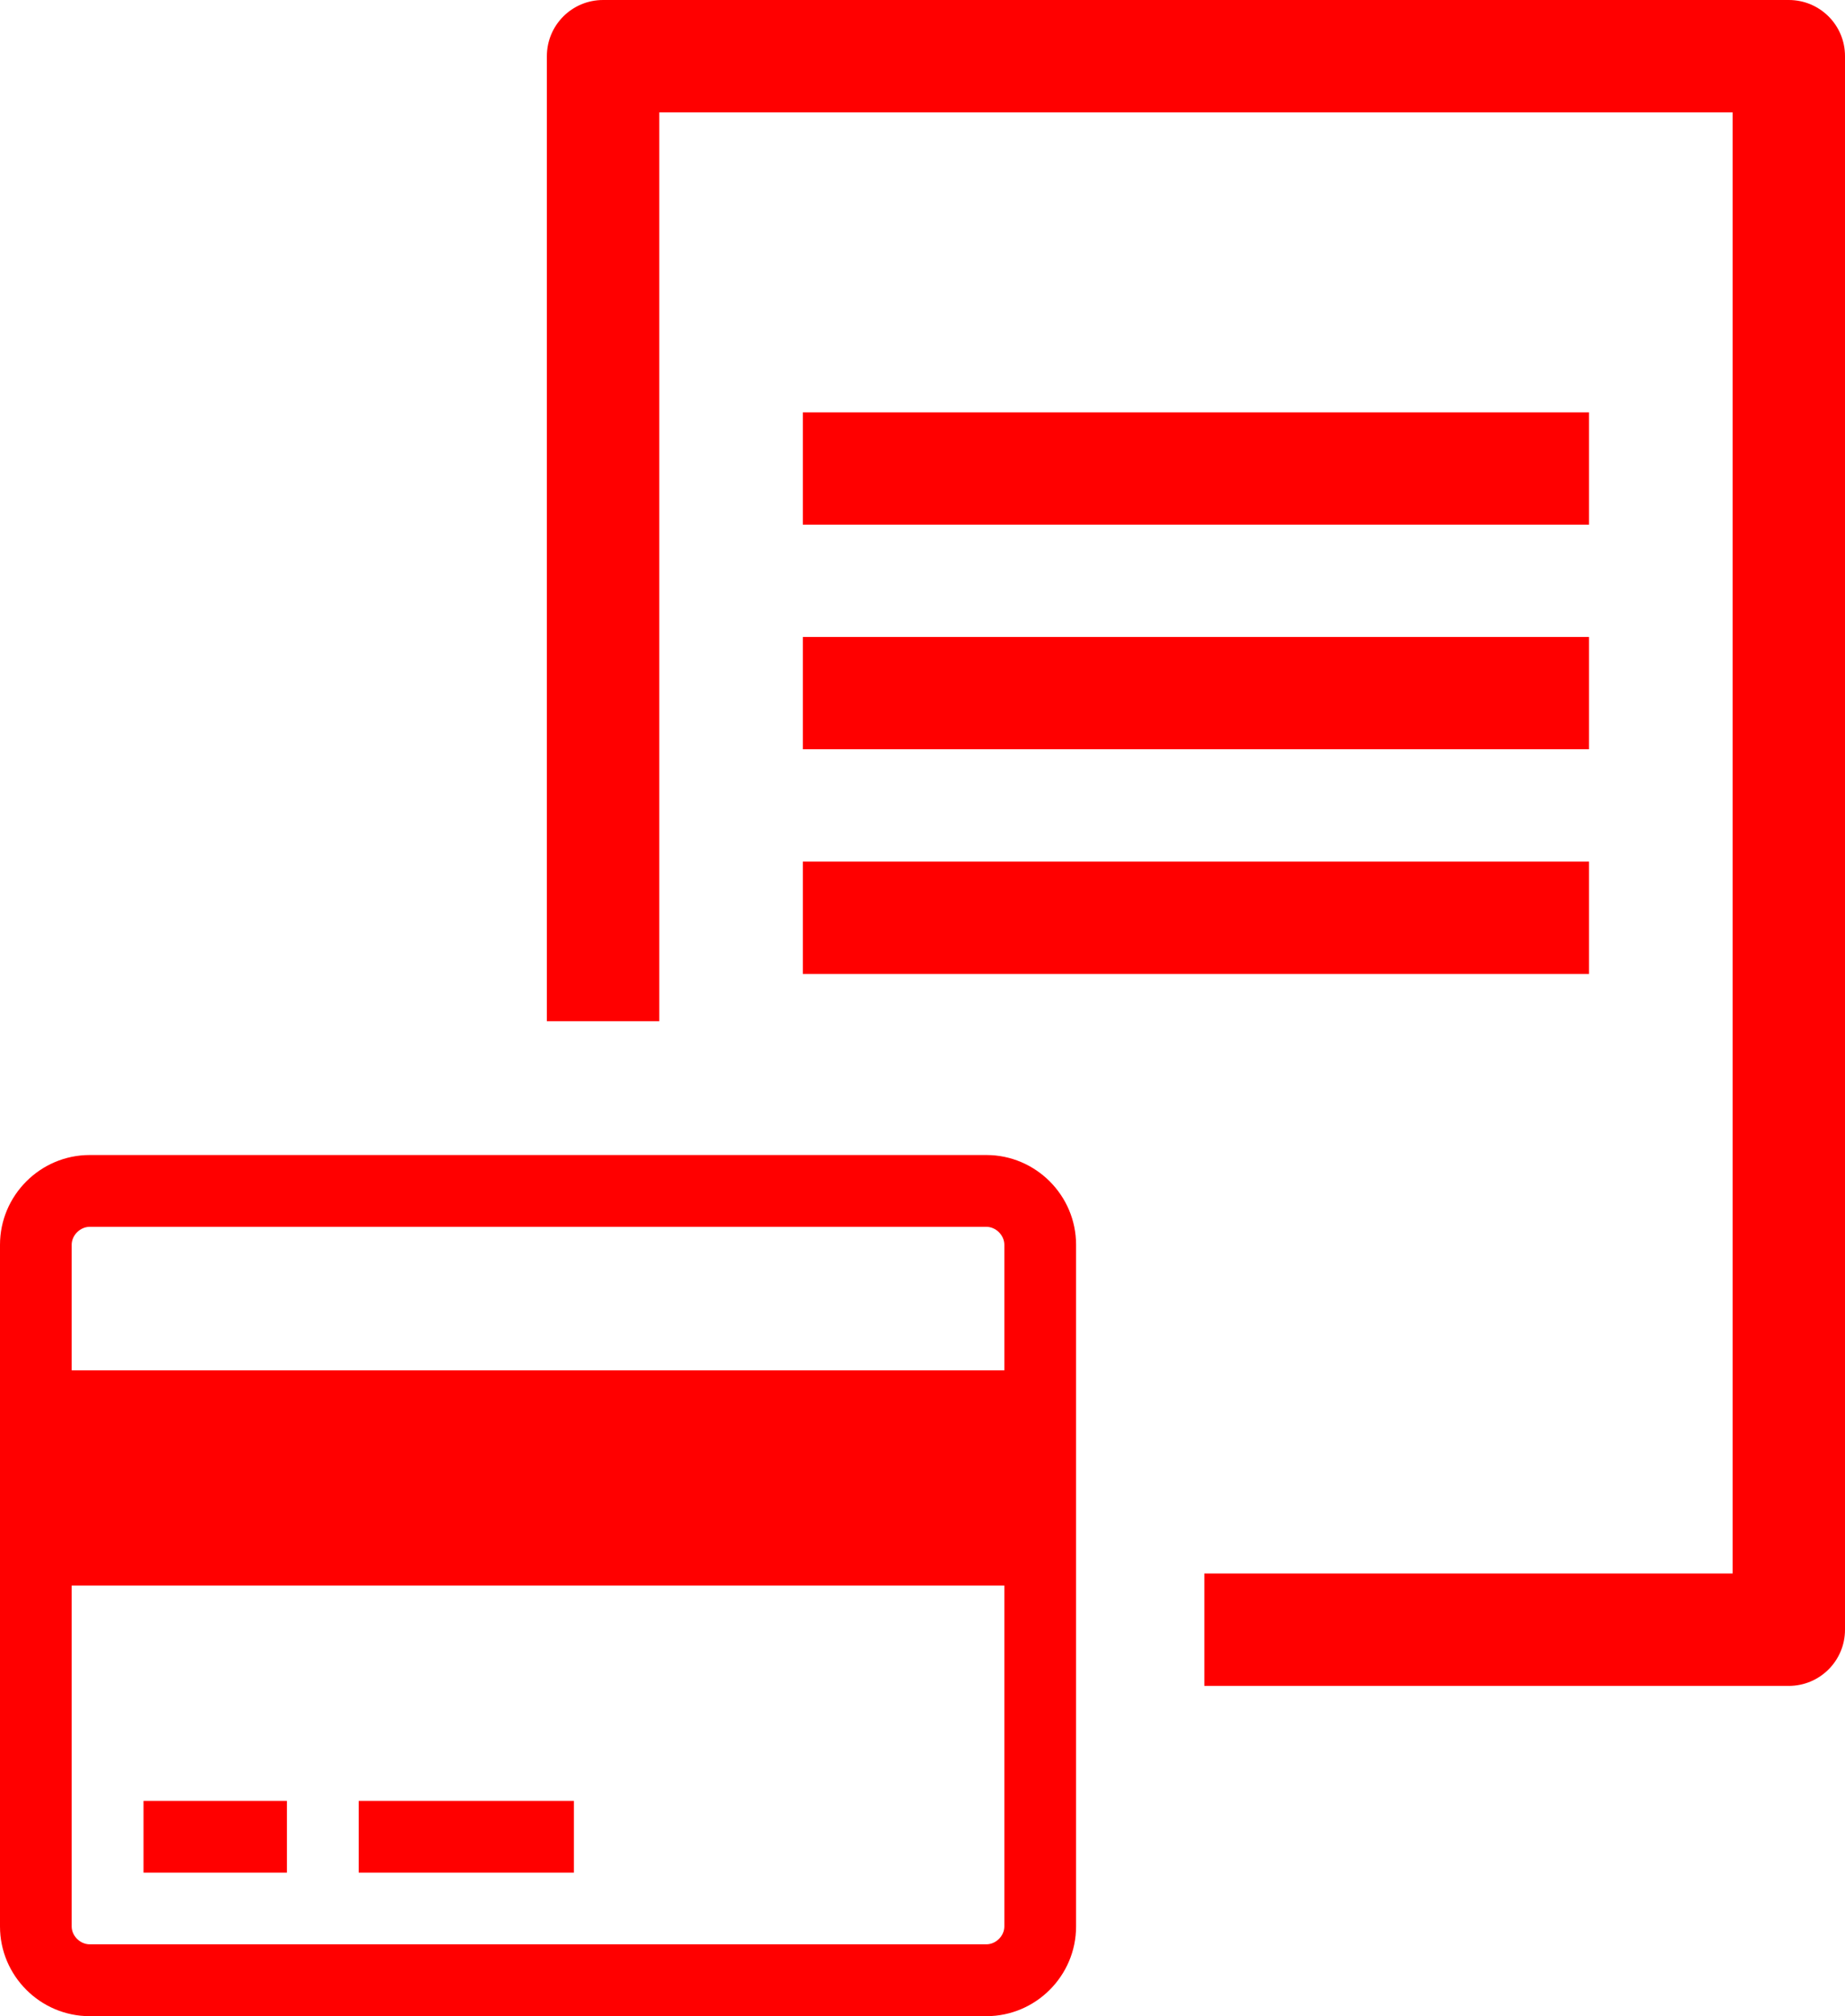
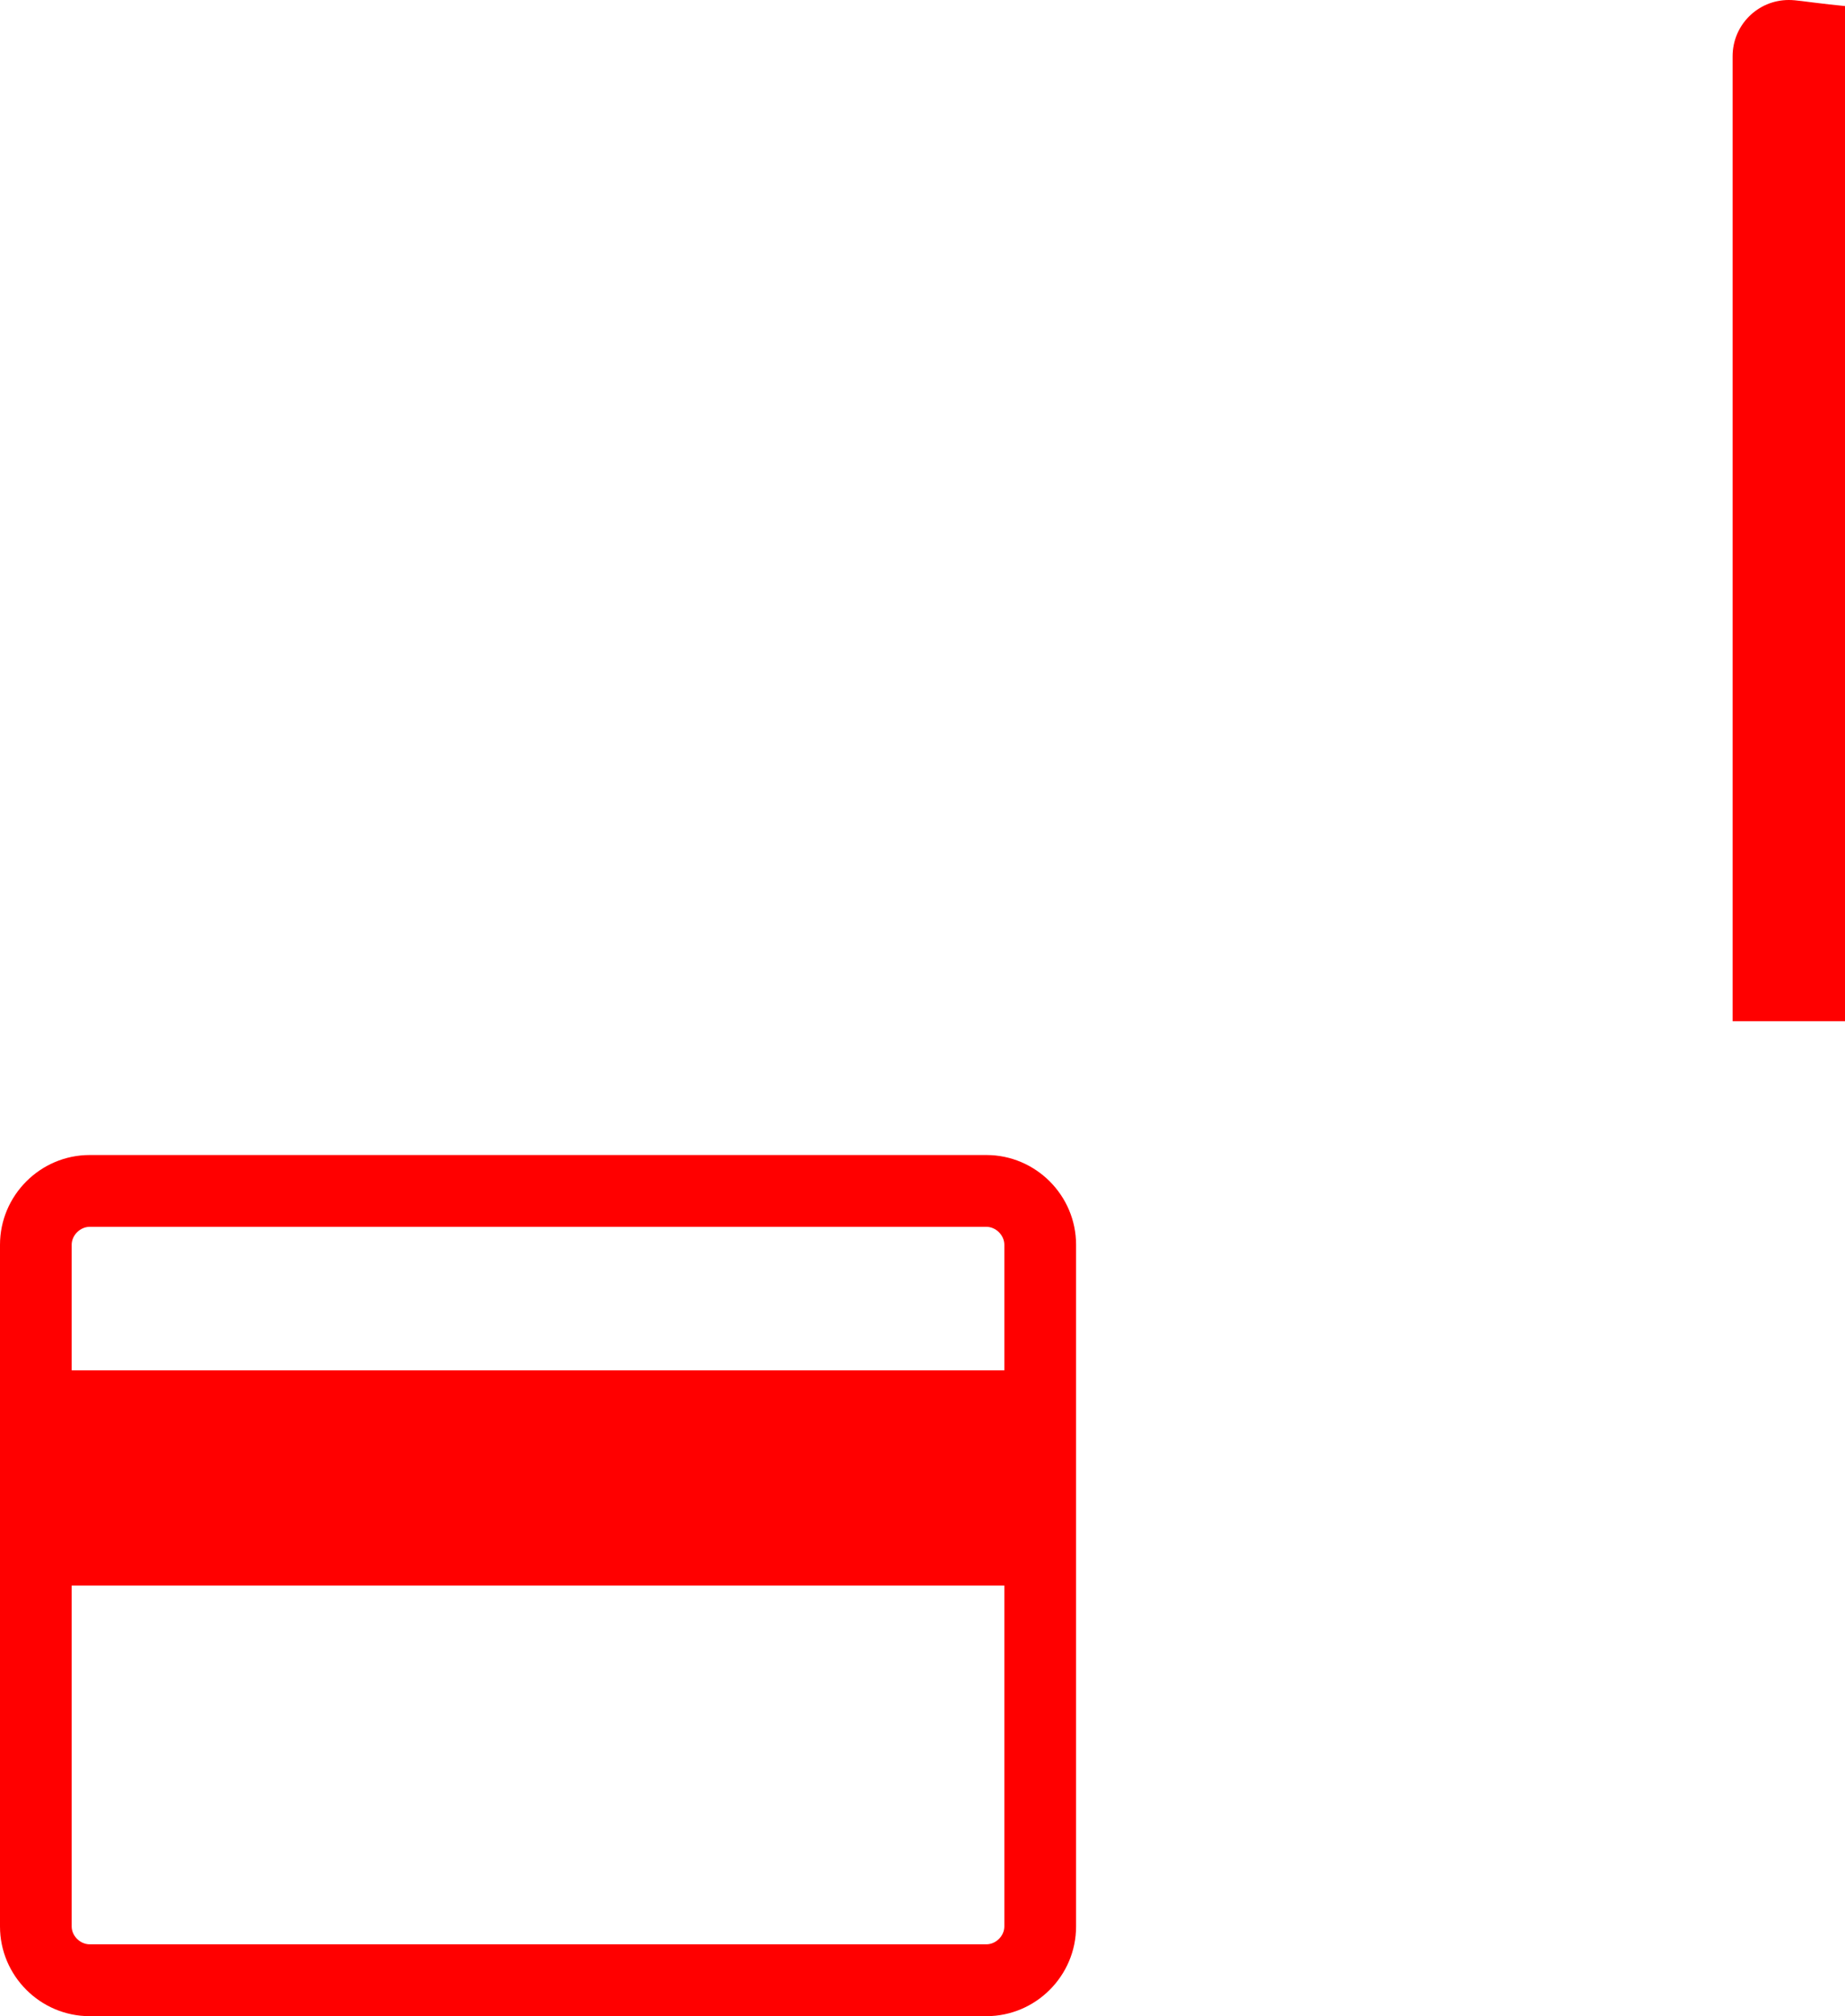
<svg xmlns="http://www.w3.org/2000/svg" xmlns:xlink="http://www.w3.org/1999/xlink" version="1.1" id="Layer_1" x="0px" y="0px" width="34.672px" height="37.878px" viewBox="0 0 34.672 37.878" enable-background="new 0 0 34.672 37.878" xml:space="preserve">
-   <rect x="15.087" y="7.747" fill="#FF0000" width="14.775" height="2.11" />
-   <rect x="15.087" y="11.967" fill="#FF0000" width="14.775" height="2.11" />
-   <rect x="15.087" y="16.188" fill="#FF0000" width="14.775" height="2.111" />
  <g>
    <defs>
      <rect id="SVGID_1_" width="34.672" height="37.878" />
    </defs>
    <clipPath id="SVGID_2_">
      <use xlink:href="#SVGID_1_" overflow="visible" />
    </clipPath>
-     <path clip-path="url(#SVGID_2_)" fill="#FF0000" d="M33.616,0H11.333c-0.584,0-1.056,0.472-1.056,1.056v18.13h2.113V2.112h20.17   v27.45h-9.928v2.112h5.291h5.692c0.584,0,1.057-0.472,1.057-1.056V1.056C34.673,0.472,34.2,0,33.616,0" />
+     <path clip-path="url(#SVGID_2_)" fill="#FF0000" d="M33.616,0c-0.584,0-1.056,0.472-1.056,1.056v18.13h2.113V2.112h20.17   v27.45h-9.928v2.112h5.291h5.692c0.584,0,1.057-0.472,1.057-1.056V1.056C34.673,0.472,34.2,0,33.616,0" />
    <path clip-path="url(#SVGID_2_)" fill="#FF0000" d="M18.536,21.7H1.686C0.758,21.7,0,22.459,0,23.386v12.808   c0,0.927,0.758,1.685,1.686,1.685h16.85c0.928,0,1.686-0.758,1.686-1.685V23.386C20.222,22.459,19.464,21.7,18.536,21.7    M18.874,36.193c0,0.179-0.159,0.336-0.338,0.336H1.686c-0.179,0-0.339-0.157-0.339-0.336v-6.404h17.527V36.193z M18.874,25.745   H1.347v-2.359c0-0.179,0.16-0.337,0.339-0.337h16.85c0.179,0,0.338,0.158,0.338,0.337V25.745z" />
-     <rect x="2.697" y="33.834" clip-path="url(#SVGID_2_)" fill="#FF0000" width="2.695" height="1.348" />
-     <rect x="6.741" y="33.834" clip-path="url(#SVGID_2_)" fill="#FF0000" width="4.044" height="1.348" />
  </g>
</svg>